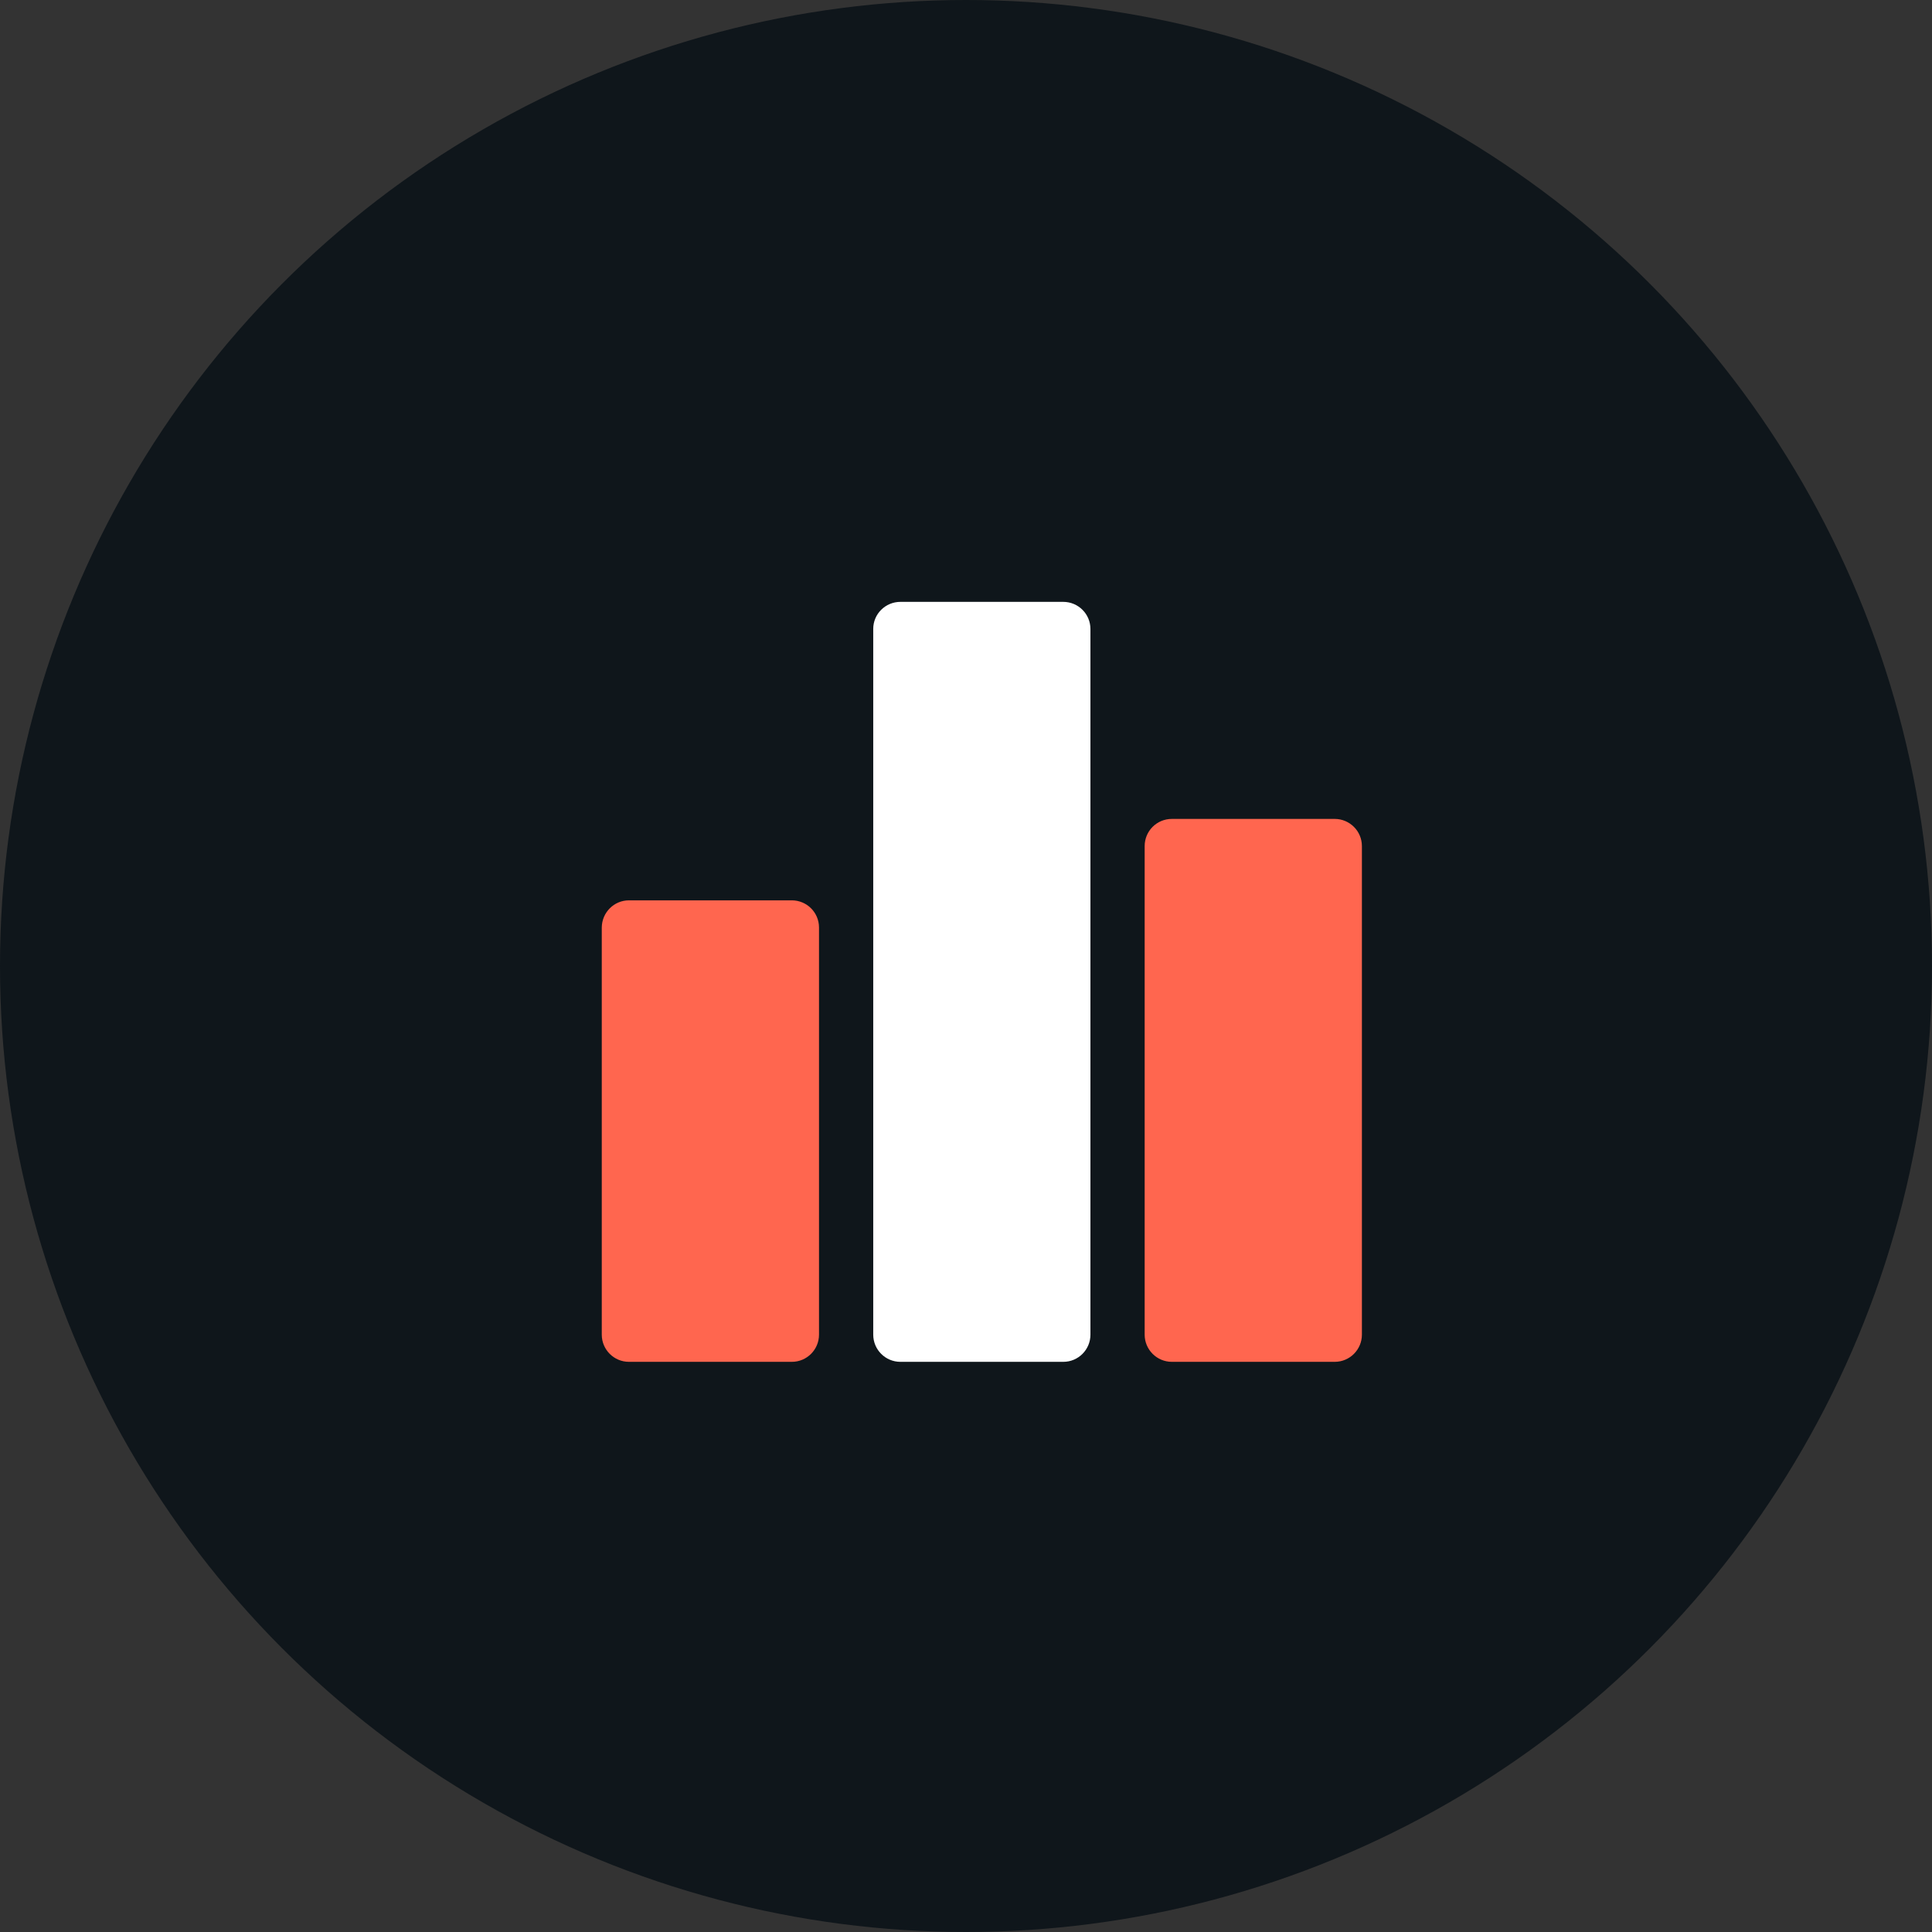
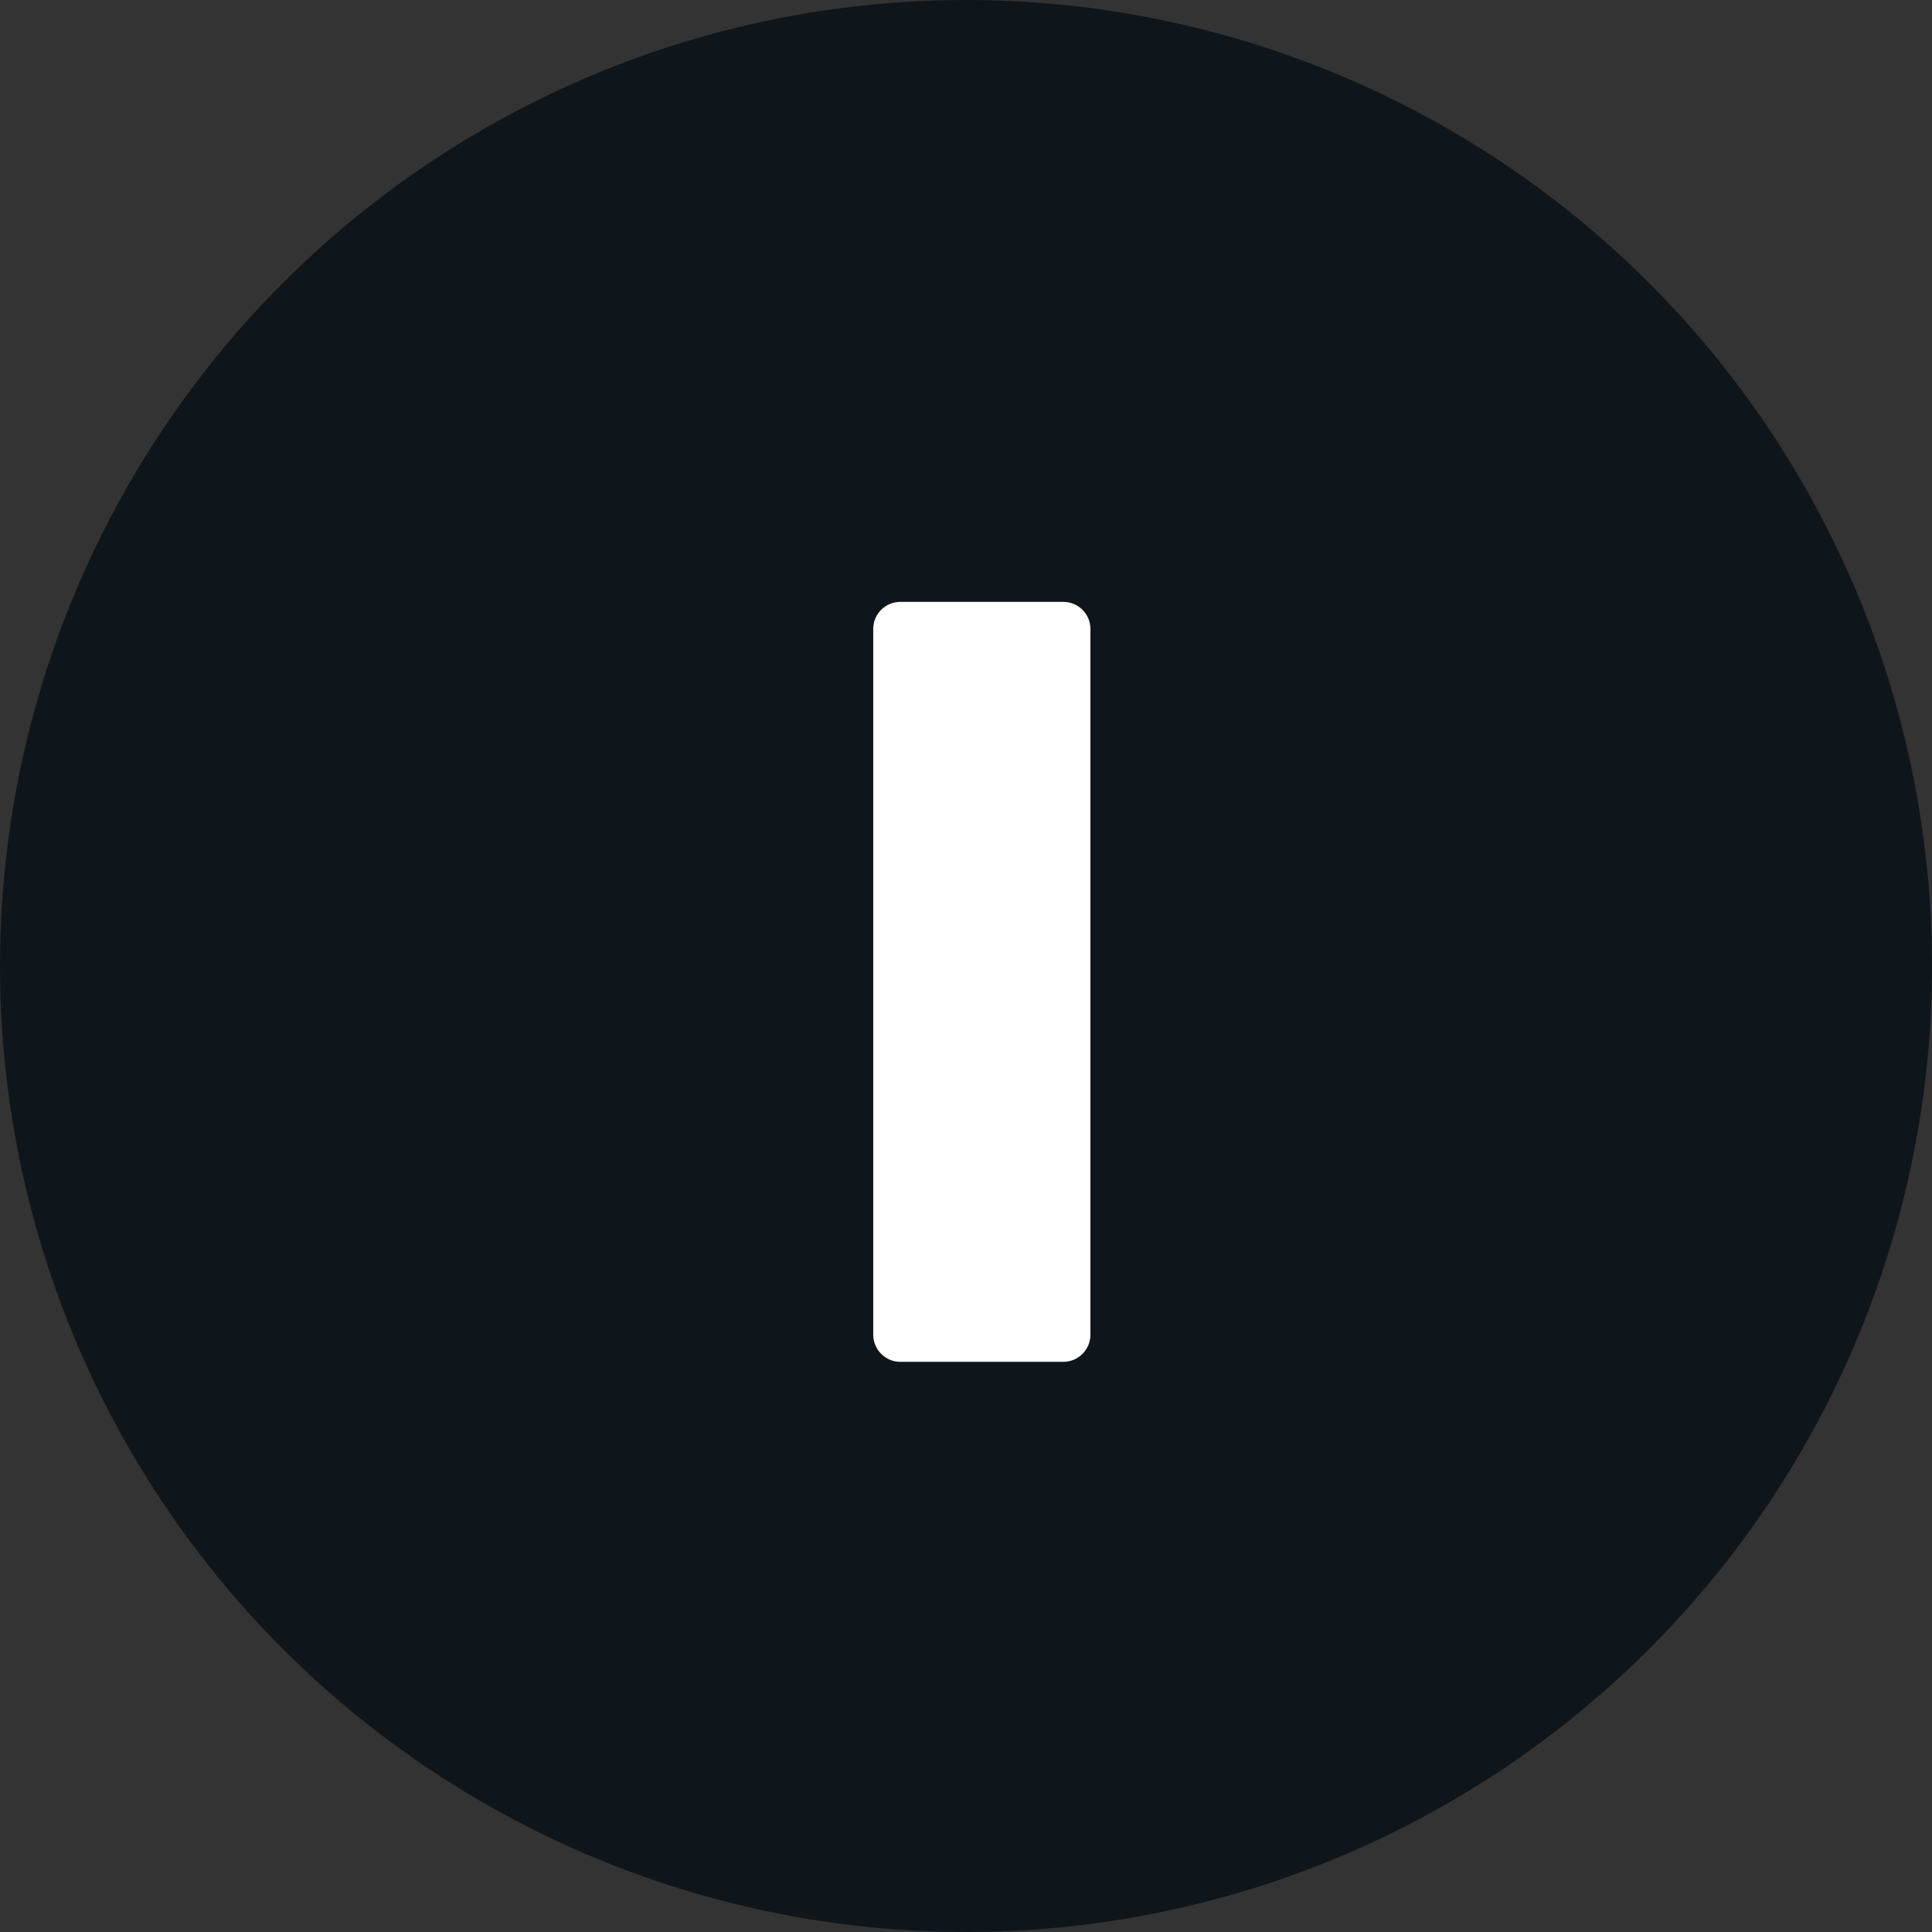
<svg xmlns="http://www.w3.org/2000/svg" width="61" height="61" viewBox="0 0 61 61" fill="none">
  <rect x="0" y="0" width="61" height="61" fill="#333333" stroke="none" />
  <circle cx="30.5" cy="30.5" r="30.5" fill="#0F161B" />
  <g clip-path="url(#clip0_4_251)">
-     <path d="M25 28.427H19.859C19.387 28.427 19.005 28.808 19 29.285V42.139C19 42.616 19.387 42.998 19.859 42.998H25C25.477 42.998 25.859 42.611 25.859 42.139V29.285C25.859 28.808 25.472 28.427 25 28.427Z" fill="#FF664F" />
    <path d="M33.571 19.003H28.429C27.957 19.003 27.571 19.384 27.571 19.856V42.139C27.571 42.616 27.957 42.998 28.429 42.998H33.571C34.048 42.998 34.429 42.611 34.429 42.139V19.861C34.429 19.384 34.043 19.003 33.571 19.003Z" fill="white" />
-     <path d="M42.141 25.856H37C36.523 25.856 36.141 26.238 36.141 26.715V42.139C36.141 42.616 36.528 42.998 37 42.998H42.141C42.618 42.998 43 42.611 43 42.139V26.715C43 26.238 42.613 25.856 42.141 25.856Z" fill="#FF664F" />
  </g>
  <defs>
    <clipPath id="clip0_4_251">
      <rect width="24" height="24" fill="white" transform="translate(19 19)" />
    </clipPath>
  </defs>
</svg>